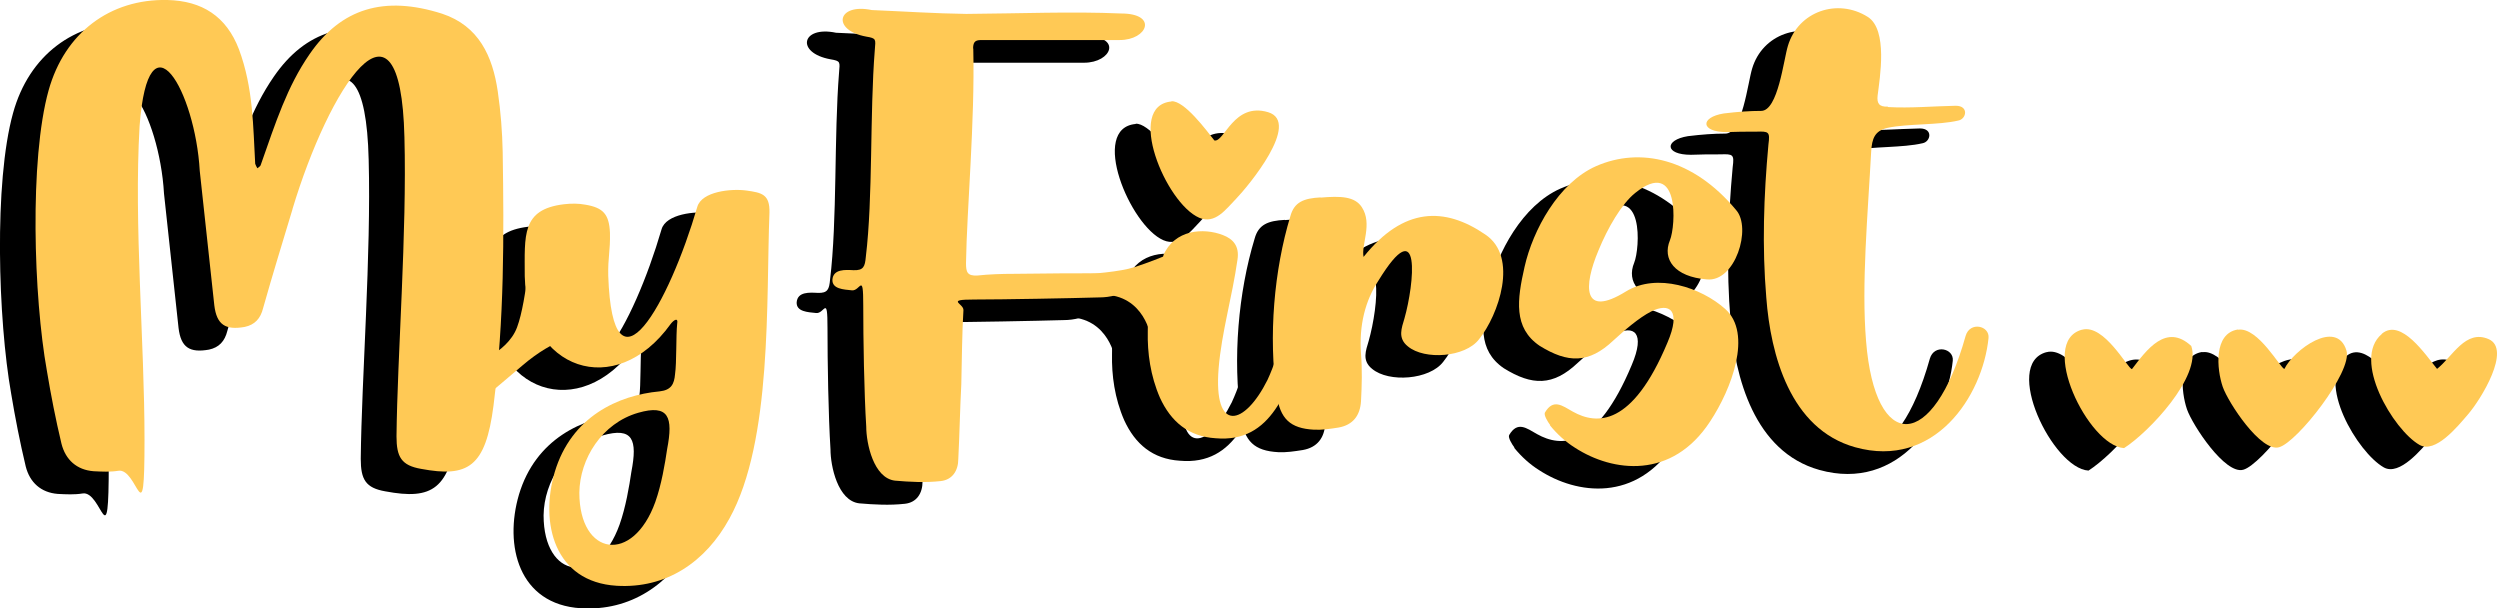
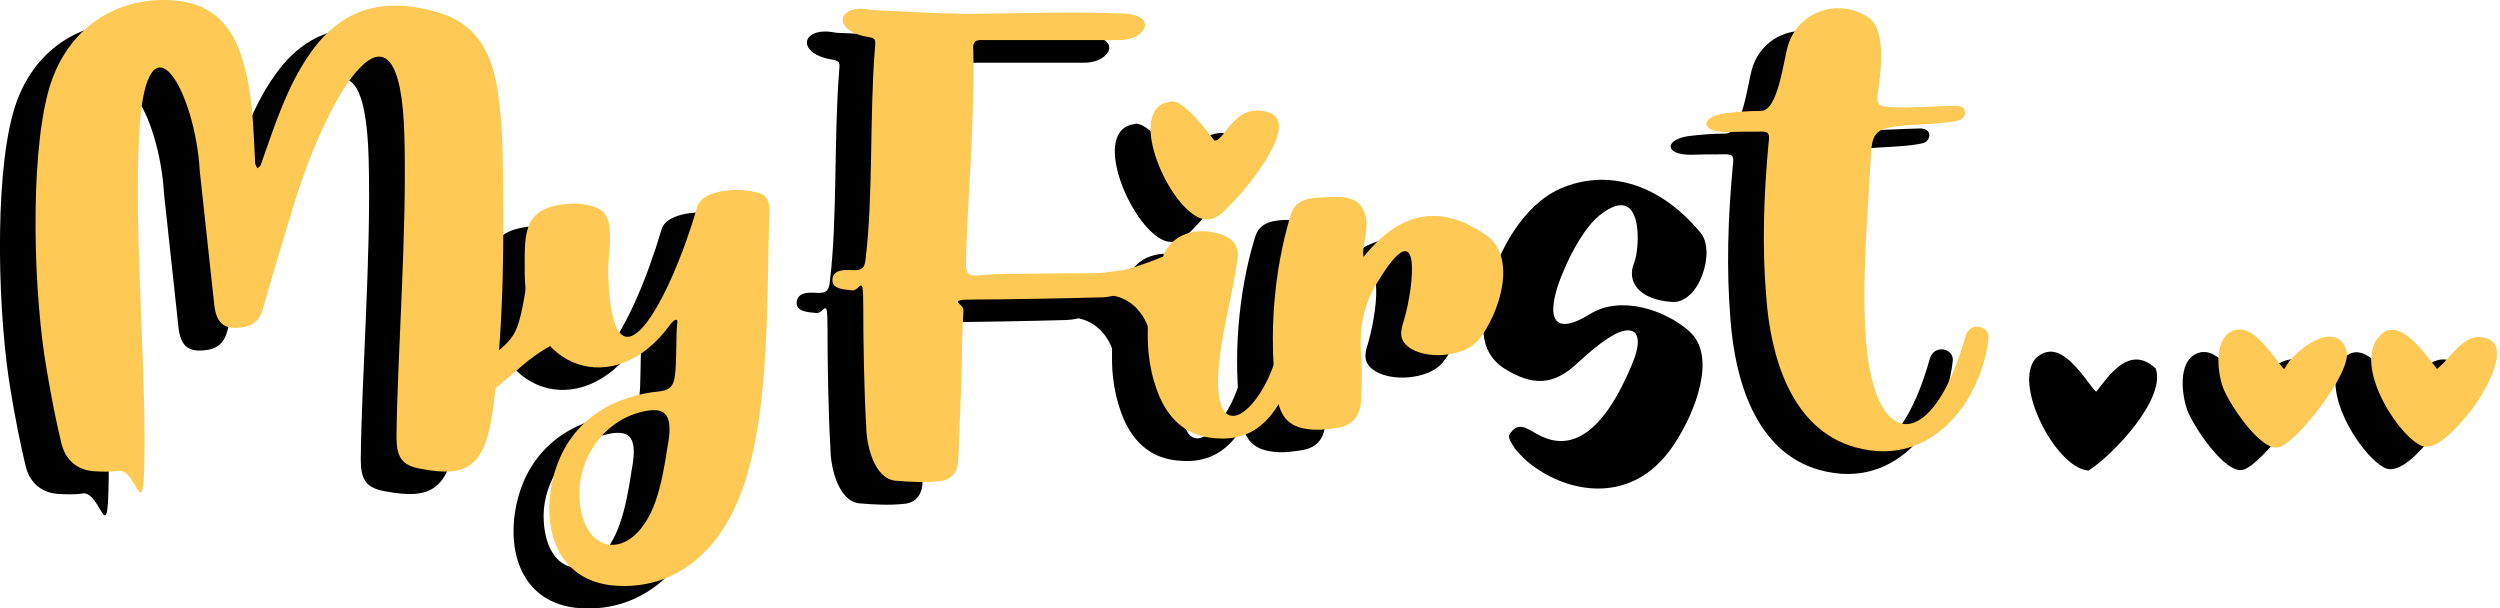
<svg xmlns="http://www.w3.org/2000/svg" id="Layer_1" version="1.1" viewBox="0 0 1167.7 284.2">
  <defs>
    <style>
      .st0 {
        fill: #ffc955;
      }
    </style>
  </defs>
  <g>
    <g>
      <path d="M119.9,108.4c-4.7,15.6-9.4,30.8-13.7,46.1-1.2,4.9-3.9,7.8-8.6,8.8-9,1.6-13.1-1-14.2-10.1-2.3-20.9-4.5-41.6-6.8-62.8-2.1-37.1-24-75.9-28.1-20.9-2.7,46.4,2.3,100.3,2.3,146.6s-3.1,12.7-12.3,14.4c-3.7.6-7.6.4-11.5.2-7.8-.6-13.1-5.3-15-12.9-2.7-11.3-4.9-22.6-6.8-34C-.9,149.4-2.9,85.2,6.1,52.8,13.5,25.9,34.6,9.9,61.5,10.5c16.2.4,27.5,7.6,33.4,23,6.8,18.3,6.6,36.3,7.6,53.5.2.6.6,1.4,1,2.1.4-.4,1.4-.8,1.6-1.6,7-19.9,12.3-36.5,22.8-51.7,14.8-21.5,34.9-27.5,61.9-18.9,17.2,5.7,23.6,19.9,26,36.3,1.4,9.6,2.1,18.9,2.3,28.3.6,39.6.8,77.9-4.3,118.5-3.7,28.7-11.9,33.6-33.8,29.5-9.2-1.6-11.5-5.5-11.5-15.2.4-37.7,4.9-95.2,3.7-139.7-1.8-75.7-35.3-23-52.3,33.6Z" />
      <path d="M271.3,284.1c-29.1-1.8-35.9-29.3-28.9-53.1,7.8-26,29.7-35.9,49-37.7,5.5-.6,6.8-3.5,7.2-8,.8-5.5.4-18,1-23.6.6-3.1-1.6-1.8-3.1.2-25.8,35.9-67.1,21.3-68.1-22.4,0-19.1-1.6-31.2,18.3-33.6,3.5-.4,6.8-.4,10,.2,8.4,1.4,11.1,4.5,11.5,13.1.2,8.6-1,11.5-.8,20.1,2.1,60.5,28.5,12.7,41.6-32.2,2.1-7.2,15.8-8.6,23-7.6s10.9,1.8,10.7,10.3c-1.6,40.6,1.4,106.6-18.7,142.9-11.1,20.3-29.5,32.8-52.7,31.4ZM289.4,245c2.9-8.2,4.5-17.8,5.5-24.6,2.9-15,.8-21.1-13.5-17-17,4.9-27.3,21.5-27.5,37.3,0,29.7,25,33.6,35.5,4.3Z" />
      <path d="M437.9,33.2c.8,34.2-3,74.9-3.4,100.3,0,4.2.6,6,5.2,5.8,5.6-.6,11.4-.8,17.2-.8,8.8,0,35.6-.6,44.1,0,3.4,0,8.8.4,8.6,5.2s-9,5.8-12.4,5.8c-13.4.4-45.3,1-58.9,1s-4.8,1.8-5,5c-.6,8.6-.8,25.8-1,34.6-.6,11.4-.8,23-1.4,34.8,0,5.6-2.8,9.8-8.2,10.4-7.2.8-14.4.4-21.4-.2-10-1.2-13.4-17.4-13.4-25.2-1-16-1.4-40.8-1.4-56.7s-1.4-6.4-5.4-7c-3.8-.4-9.2-.6-9-5,.4-5,6-4.6,9.8-4.4,4.8.2,5.4-1.8,5.8-6.2,3.4-28,1.8-66.7,4.2-96.7.4-5,.8-5.4-4-6.2-16.4-3-13.6-15.8,2.6-12.4,14.6.6,29.4,1.6,44.1,1.8,26-.2,49.1-1.2,72.3-.2,17.4,0,12.4,12.4-.6,12.4h-64.1c-2.8,0-4.4.2-4.4,4Z" />
      <path d="M526.6,129.9c5.3-12.3,18.9-13.1,27.9-9.6,4.7,1.8,7.8,5.1,6.8,11.5-2.5,17.6-7.4,33.8-8.8,50.7-2.5,30.6,12.1,26.9,22.8,5.5,3.1-6.6,5.5-14.6,8.4-22.8,2.1-5.5,12.5-2.3,9.6,4.1-8.6,23.2-15.8,48.2-42.2,45.9-12.7-.8-20.9-7.8-26-18.9-4.5-10.3-5.9-21.1-5.7-30.8-.2-13.3,2.3-24.8,7.4-35.7Z" />
      <path d="M600.1,102.8c9.4-.8,16-.6,19.3,4.5,5.1,7.8-.4,17.6.8,23.2,18.7-23.4,37.9-23.4,56.8-10.5,15.8,10.5,6.2,37.7-2.9,49-6.4,8.4-25.4,9.8-33.2,3.3-4.9-3.9-2.9-8.6-1.6-13.1,4.5-15.8,8.2-50.9-12.3-17.4-5.9,9-9,20.5-8,34,.6,7.2.4,14.6,0,22.1-.4,6.6-3.7,11.1-10.5,12.3-3.9.6-7.6,1.2-11.5,1-11.1-.6-15.8-5.1-17.4-16.4-3.9-27.3-1.2-58.2,6.4-83.3,1.8-6.6,6.2-8.4,14.2-8.8Z" />
      <path d="M707.4,209.1c-1.2-1.6-3.1-4.7-2.5-5.9,3.9-6.6,8-3.3,13.1-.4,11.1,6.2,27.7,7,44.1-32.2,6.6-15.4,1-18.9-7.6-14.6-5.7,2.9-12.7,9-17.6,13.5-11.5,10.9-21.3,10.7-34.5,2.5-12.3-8.4-10.5-21.5-7-36.9,3.9-17.2,15.8-39.2,33.4-47,20.5-9,45.3-3.7,65.4,20.5,7.4,8.4-.4,33.8-13.7,32.4-15-1.2-20.9-9.4-17.2-18.3,2.7-6.6,4.7-38.8-16.2-22.1-6.4,5.1-12.9,16.4-17.2,26.9-7,16.6-7.6,31.8,12.9,19.1,14.4-8.8,35.1-1.8,46.3,8.2,12.9,11.5,2.9,37.5-7,52.5-17.8,27.3-45.5,23.8-63.2,12.3-4.3-2.7-8.2-6.2-11.7-10.5Z" />
      <path d="M865,60.6c10.7.6,21.2-.4,31.8-.6,6.2,0,5,6.2,1.2,6.9-9.3,2.2-23.4,1.4-33,3.4-6.2,1.4-7.3,5.2-7.7,10.9-1.6,30-4.6,62.1-2.4,88.7,4.2,52.6,31.4,51.6,46.5-2.4,2-6.9,11.3-4.8,10.7,1-2.8,27.4-25.4,61.3-62.3,51-30.4-8.5-39.5-43.3-41.5-69.9-2-23.8-1.2-47.6,1-71.5.8-6,.2-6.2-5.8-6-4.6,0-9.3,0-13.7.2-12.3,0-12.5-6.9-1.4-8.7,6.6-.8,12.1-1.2,17.5-1.2,7.9,0,10.5-24,12.5-30.4,4.8-16.1,23.2-22.4,37.3-13.5,9.5,6,5.6,28.6,4.6,36.7-.4,3.6.6,5.4,4.8,5.2Z" />
    </g>
    <g>
      <path d="M955.9,164.5c10.4-2.8,21.4,18.4,23.3,18.4,6.9-9.1,16-21.6,27.7-10.8,4.9,14.2-19.8,40.3-31.4,47.7-16.7-1-40.3-49.7-19.7-55.3Z" />
      <path d="M1028.7,164.5c9.3-1.4,19.9,18.3,21.6,18.3,4.3-8.8,24.4-23.7,29-8.5,2.9,9.7-23,42.8-31.5,45.1-8.5,2.4-23.7-20.8-26.3-28.2-2.8-8.2-4.4-25,7.1-26.8Z" />
      <path d="M1095.8,166.4c9-7.6,20.6,10.1,25.8,16.4,7.3-5.8,13.3-18.6,24.1-13.9,14.2,6.1-3.6,28.2-9.7,35.2-4.8,5.6-15.2,18.4-22.6,14.2-12.3-7-31.8-39.9-17.6-51.8Z" />
    </g>
    <path d="M530.4,57.8c6-.5,16.5,13.7,20.1,18.3,4.6,1.1,9-18,25.1-13.2,15.6,4.7-9.4,34.7-14.9,40.4-4.8,4.9-9.8,12.1-17.3,8.9-15.7-6.8-34.6-52.4-12.9-54.3Z" />
    <path d="M202.3,181.3s17.7-5.1,22.5-17.9c4.8-12.8,6.6-42.6,6.6-42.6l23.7,45.7s-12.4,1.5-27.9,14.8-25,20.8-25,20.8" />
    <path d="M462.1,139.7s38.1-.2,51.1-4.4,22.8-9.1,22.8-9.1l-11.7,52.4-3.3-10.4s-2.7-20.1-22.8-20.1" />
  </g>
  <g>
    <g>
      <path class="st0" d="M136.6,97.8c-4.7,15.6-9.4,30.8-13.7,46.1-1.2,4.9-3.9,7.8-8.6,8.8-9,1.6-13.1-1-14.2-10.1-2.3-20.9-4.5-41.6-6.8-62.8-2.1-37.1-24-75.9-28.1-20.9-2.7,46.4,2.3,100.3,2.3,146.6s-3.1,12.7-12.3,14.4c-3.7.6-7.6.4-11.5.2-7.8-.6-13.1-5.3-15-12.9-2.7-11.3-4.9-22.6-6.8-34-6.2-34.5-8.2-98.6.8-131C30.2,15.4,51.3-.6,78.2,0c16.2.4,27.5,7.6,33.4,23,6.8,18.3,6.6,36.3,7.6,53.5.2.6.6,1.4,1,2.1.4-.4,1.4-.8,1.6-1.6,7-19.9,12.3-36.5,22.8-51.7,14.8-21.5,34.9-27.5,61.9-18.9,17.2,5.7,23.6,19.9,26,36.3,1.4,9.6,2.1,18.9,2.3,28.3.6,39.6.8,77.9-4.3,118.5-3.7,28.7-11.9,33.6-33.8,29.5-9.2-1.6-11.5-5.5-11.5-15.2.4-37.7,4.9-95.2,3.7-139.7-1.8-75.7-35.3-23-52.3,33.6Z" />
      <path class="st0" d="M288,273.6c-29.1-1.8-35.9-29.3-28.9-53.1,7.8-26,29.7-35.9,49-37.7,5.5-.6,6.8-3.5,7.2-8,.8-5.5.4-18,1-23.6.6-3.1-1.6-1.8-3.1.2-25.8,35.9-67.1,21.3-68.1-22.4,0-19.1-1.6-31.2,18.3-33.6,3.5-.4,6.8-.4,10,.2,8.4,1.4,11.1,4.5,11.5,13.1.2,8.6-1,11.5-.8,20.1,2.1,60.5,28.5,12.7,41.6-32.2,2.1-7.2,15.8-8.6,23-7.6s10.9,1.8,10.7,10.3c-1.6,40.6,1.4,106.6-18.7,142.9-11.1,20.3-29.5,32.8-52.7,31.4ZM306.1,234.4c2.9-8.2,4.5-17.8,5.5-24.6,2.9-15,.8-21.1-13.5-17-17,4.9-27.3,21.5-27.5,37.3,0,29.7,25,33.6,35.5,4.3Z" />
      <path class="st0" d="M454.6,22.6c.8,34.2-3,74.9-3.4,100.3,0,4.2.6,6,5.2,5.8,5.6-.6,11.4-.8,17.2-.8,8.8,0,35.6-.6,44.1,0,3.4,0,8.8.4,8.6,5.2s-9,5.8-12.4,5.8c-13.4.4-45.3,1-58.9,1s-4.8,1.8-5,5c-.6,8.6-.8,25.8-1,34.6-.6,11.4-.8,23-1.4,34.8,0,5.6-2.8,9.8-8.2,10.4-7.2.8-14.4.4-21.4-.2-10-1.2-13.4-17.4-13.4-25.2-1-16-1.4-40.8-1.4-56.7s-1.4-6.4-5.4-7c-3.8-.4-9.2-.6-9-5,.4-5,6-4.6,9.8-4.4,4.8.2,5.4-1.8,5.8-6.2,3.4-28,1.8-66.7,4.2-96.7.4-5,.8-5.4-4-6.2-16.4-3-13.6-15.8,2.6-12.4,14.6.6,29.4,1.6,44.1,1.8,26-.2,49.1-1.2,72.3-.2,17.4,0,12.4,12.4-.6,12.4h-64.1c-2.8,0-4.4.2-4.4,4Z" />
      <path class="st0" d="M543.3,119.4c5.3-12.3,18.9-13.1,27.9-9.6,4.7,1.8,7.8,5.1,6.8,11.5-2.5,17.6-7.4,33.8-8.8,50.7-2.5,30.6,12.1,26.9,22.8,5.5,3.1-6.6,5.5-14.6,8.4-22.8,2.1-5.5,12.5-2.3,9.6,4.1-8.6,23.2-15.8,48.2-42.2,45.9-12.7-.8-20.9-7.8-26-18.9-4.5-10.3-5.9-21.1-5.7-30.8-.2-13.3,2.3-24.8,7.4-35.7Z" />
      <path class="st0" d="M616.8,92.3c9.4-.8,16-.6,19.3,4.5,5.1,7.8-.4,17.6.8,23.2,18.7-23.4,37.9-23.4,56.8-10.5,15.8,10.5,6.2,37.7-2.9,49-6.4,8.4-25.4,9.8-33.2,3.3-4.9-3.9-2.9-8.6-1.6-13.1,4.5-15.8,8.2-50.9-12.3-17.4-5.9,9-9,20.5-8,34,.6,7.2.4,14.6,0,22.1-.4,6.6-3.7,11.1-10.5,12.3-3.9.6-7.6,1.2-11.5,1-11.1-.6-15.8-5.1-17.4-16.4-3.9-27.3-1.2-58.2,6.4-83.3,1.8-6.6,6.2-8.4,14.2-8.8Z" />
-       <path class="st0" d="M724.1,198.6c-1.2-1.6-3.1-4.7-2.5-5.9,3.9-6.6,8-3.3,13.1-.4,11.1,6.2,27.7,7,44.1-32.2,6.6-15.4,1-18.9-7.6-14.6-5.7,2.9-12.7,9-17.6,13.5-11.5,10.9-21.3,10.7-34.5,2.5-12.3-8.4-10.5-21.5-7-36.9,3.9-17.2,15.8-39.2,33.4-47,20.5-9,45.3-3.7,65.4,20.5,7.4,8.4-.4,33.8-13.7,32.4-15-1.2-20.9-9.4-17.2-18.3,2.7-6.6,4.7-38.8-16.2-22.1-6.4,5.1-12.9,16.4-17.2,26.9-7,16.6-7.6,31.8,12.9,19.1,14.4-8.8,35.1-1.8,46.3,8.2,12.9,11.5,2.9,37.5-7,52.5-17.8,27.3-45.5,23.8-63.2,12.3-4.3-2.7-8.2-6.2-11.7-10.5Z" />
      <path class="st0" d="M881.7,50c10.7.6,21.2-.4,31.8-.6,6.2,0,5,6.2,1.2,6.9-9.3,2.2-23.4,1.4-33,3.4-6.2,1.4-7.3,5.2-7.7,10.9-1.6,30-4.6,62.1-2.4,88.7,4.2,52.6,31.4,51.6,46.5-2.4,2-6.9,11.3-4.8,10.7,1-2.8,27.4-25.4,61.3-62.3,51-30.4-8.5-39.5-43.3-41.5-69.9-2-23.8-1.2-47.6,1-71.5.8-6,.2-6.2-5.8-6-4.6,0-9.3,0-13.7.2-12.3,0-12.5-6.9-1.4-8.7,6.6-.8,12.1-1.2,17.5-1.2,7.9,0,10.5-24,12.5-30.4,4.8-16.1,23.2-22.4,37.3-13.5,9.5,6,5.6,28.6,4.6,36.7-.4,3.6.6,5.4,4.8,5.2Z" />
    </g>
    <g>
-       <path class="st0" d="M972.5,154c10.4-2.8,21.4,18.4,23.3,18.4,6.9-9.1,16-21.6,27.7-10.8,4.9,14.2-19.8,40.3-31.4,47.7-16.7-1-40.3-49.7-19.7-55.3Z" />
+       <path class="st0" d="M972.5,154Z" />
      <path class="st0" d="M1045.4,154c9.3-1.4,19.9,18.3,21.6,18.3,4.3-8.8,24.4-23.7,29-8.5,2.9,9.7-23,42.8-31.5,45.1-8.5,2.4-23.7-20.8-26.3-28.2-2.8-8.2-4.4-25,7.1-26.8Z" />
      <path class="st0" d="M1112.5,155.9c9-7.6,20.6,10.1,25.8,16.4,7.3-5.8,13.3-18.6,24.1-13.9s-3.6,28.2-9.7,35.2c-4.8,5.6-15.2,18.4-22.6,14.2-12.3-7-31.8-39.9-17.6-51.8Z" />
    </g>
    <path class="st0" d="M547.1,47.3c6-.5,16.5,13.7,20.1,18.3,4.6,1.1,9-18,25.1-13.2,15.6,4.7-9.4,34.7-14.9,40.4-4.8,4.9-9.8,12.1-17.3,8.9-15.7-6.8-34.6-52.4-12.9-54.3Z" />
    <path class="st0" d="M219,170.8s17.7-5.1,22.5-17.9c4.8-12.8,6.6-42.6,6.6-42.6l23.7,45.7s-12.4,1.5-27.9,14.8c-15.5,13.3-25,20.8-25,20.8" />
    <path class="st0" d="M478.7,129.2s38.1-.2,51.1-4.4,22.8-9.1,22.8-9.1l-11.7,52.4-3.3-10.4s-2.7-20.1-22.8-20.1" />
  </g>
</svg>